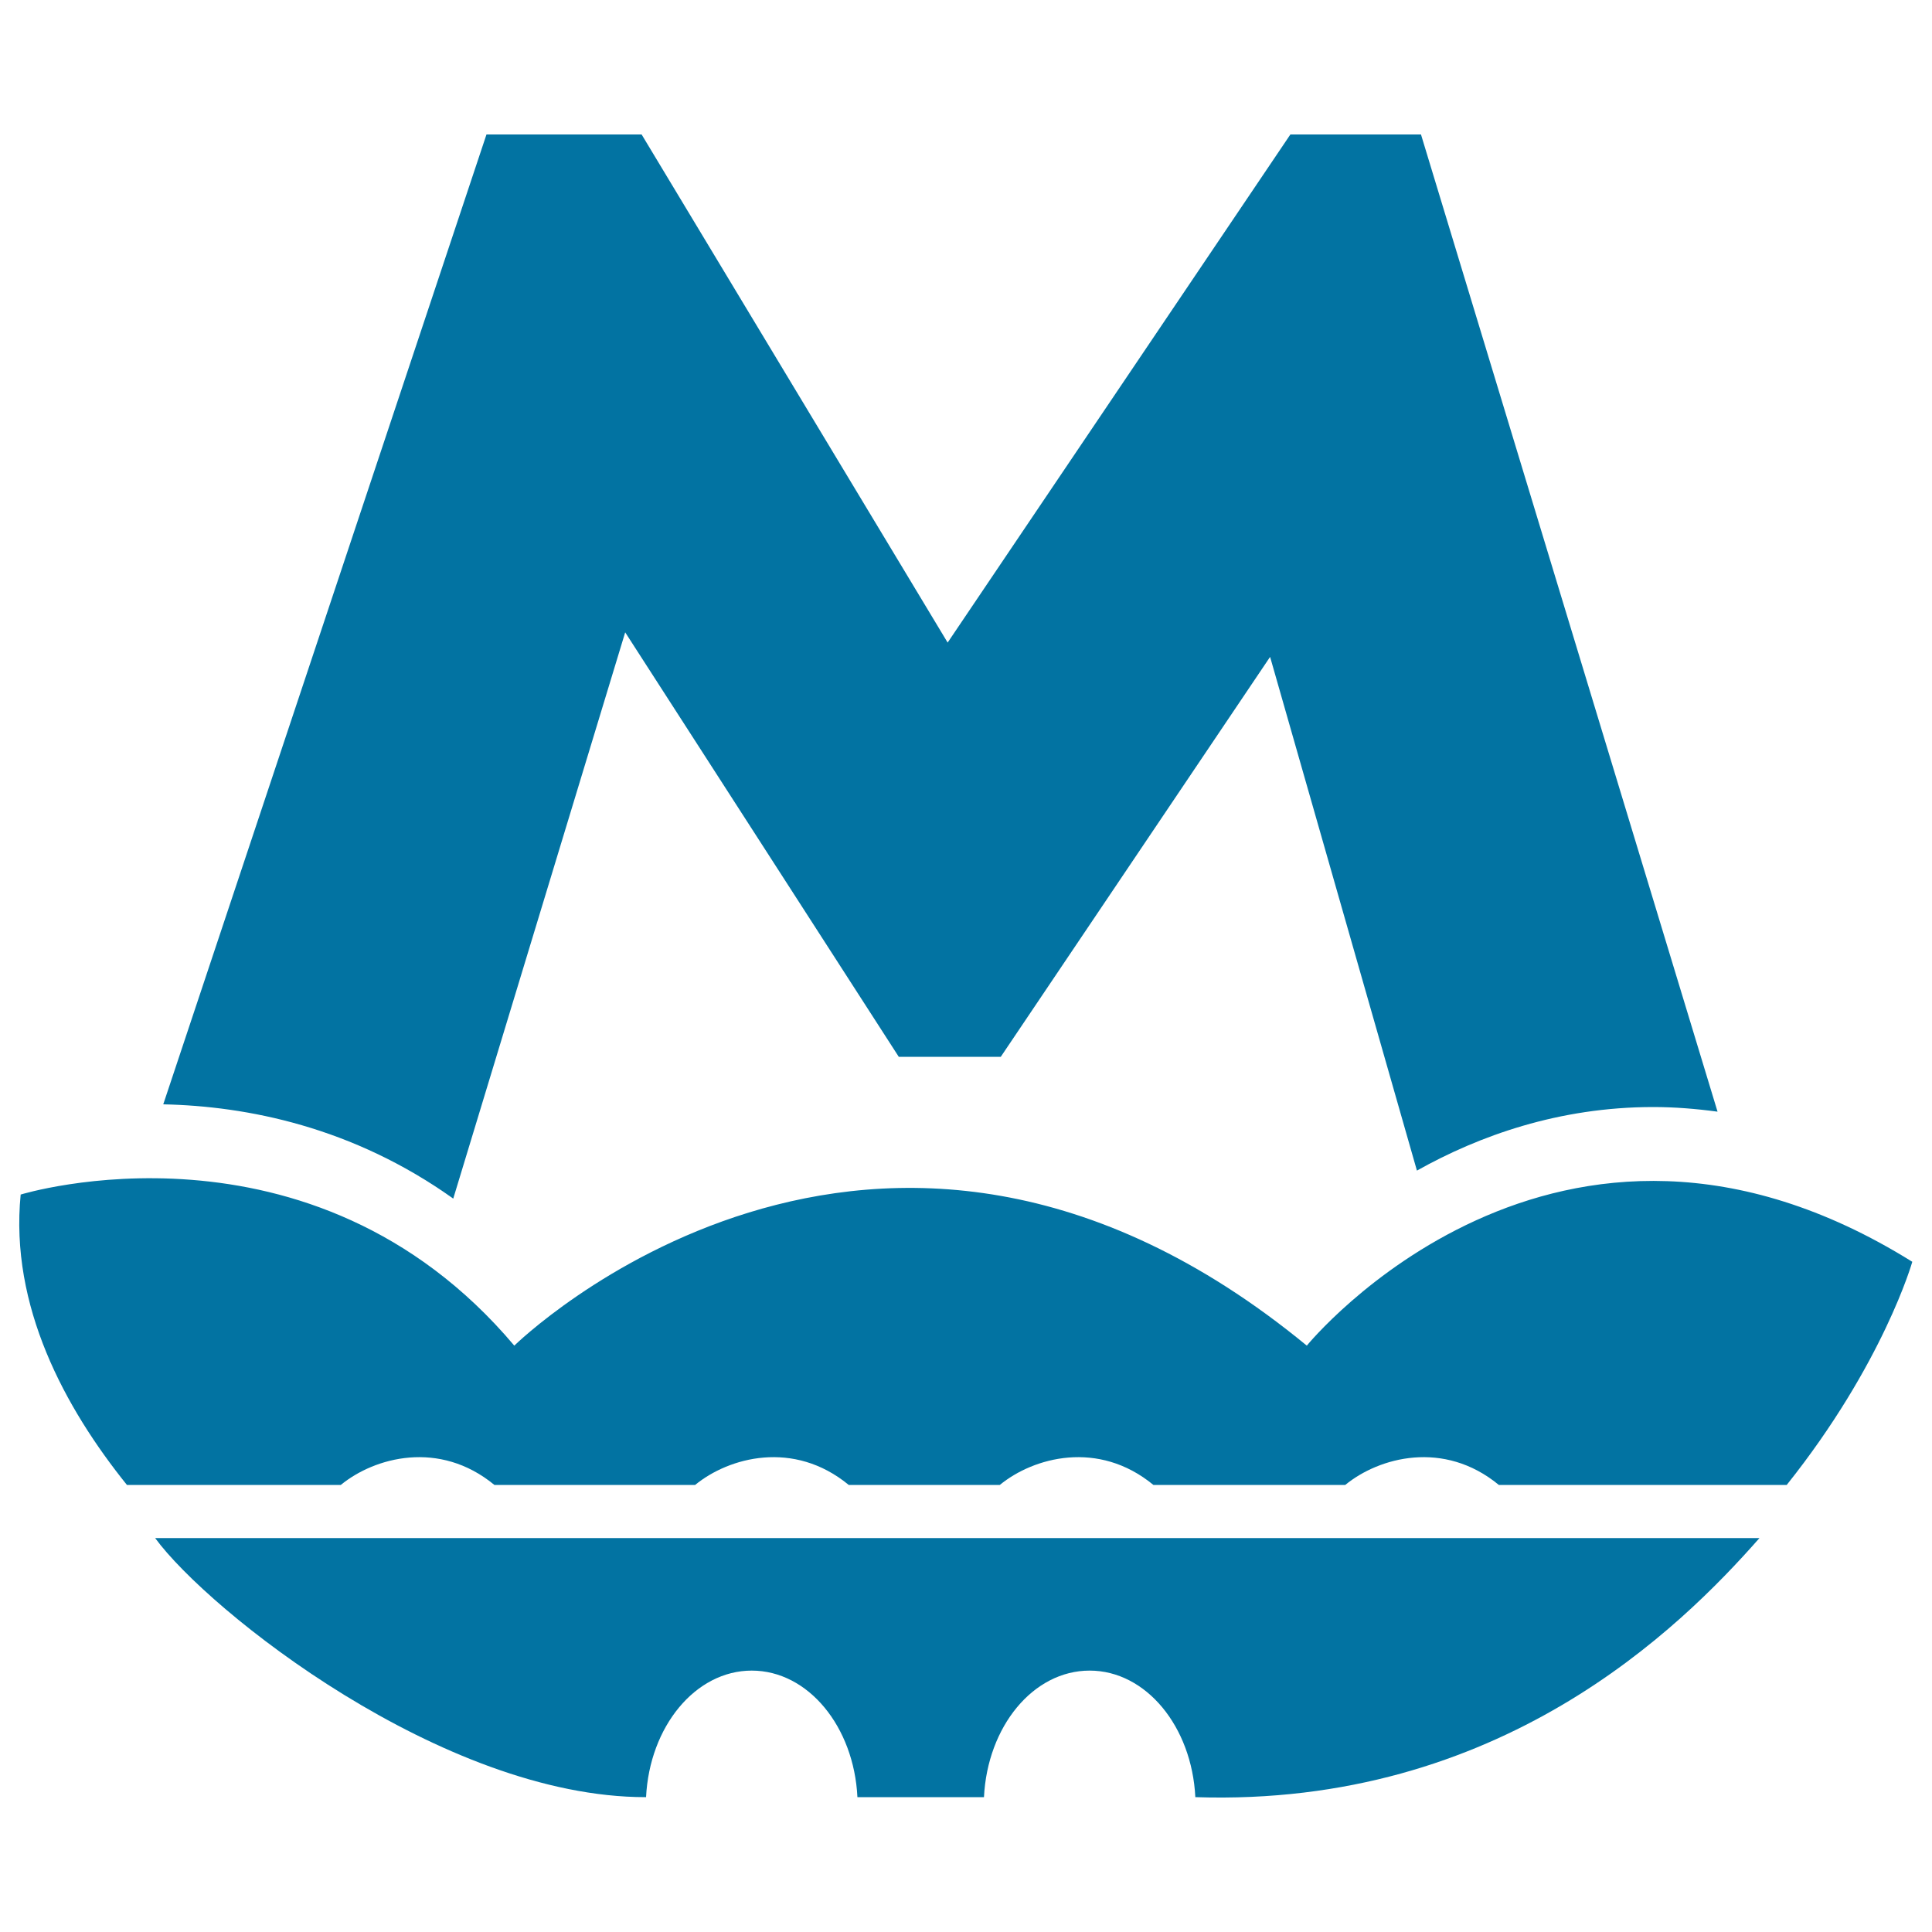
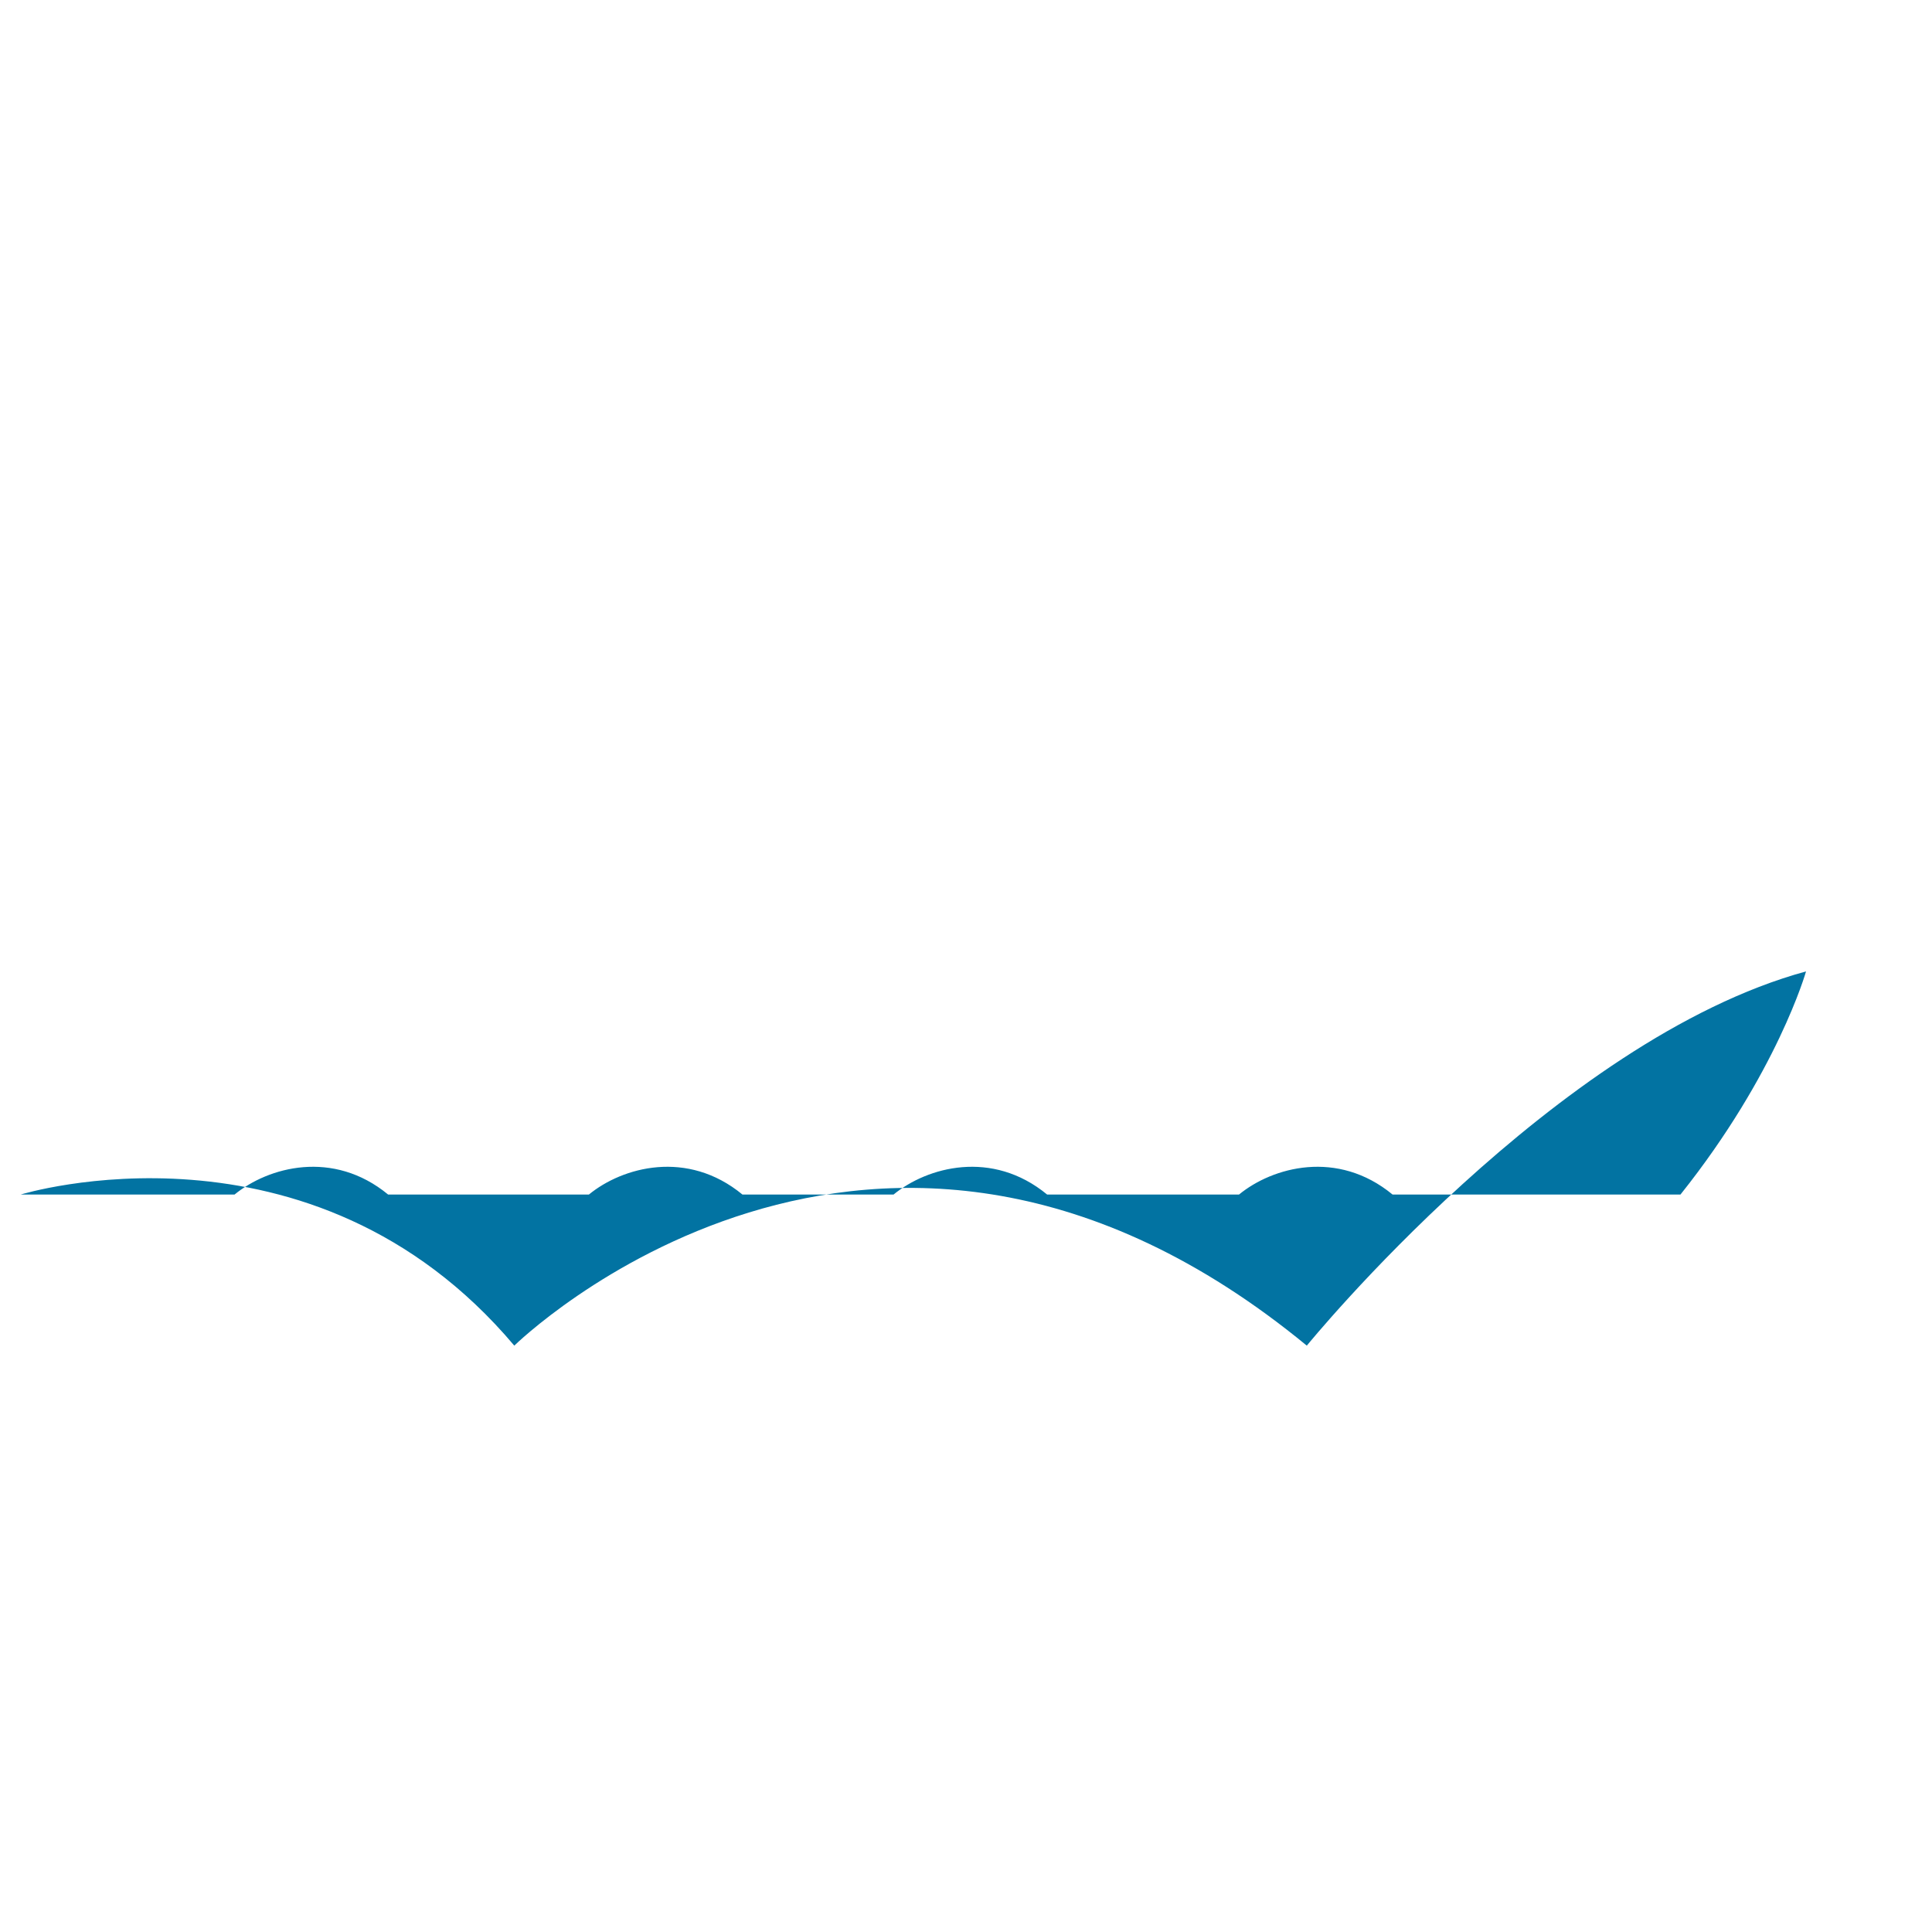
<svg xmlns="http://www.w3.org/2000/svg" viewBox="0 0 1000 1000" style="fill:#0273a2">
  <title>Dnepropetrovsk Metro Logo SVG icon</title>
  <g>
    <g>
-       <path d="M323.6,327.3L465.2,547h52.8l139.4-207l76,265.9c32.1-18,73.5-32.9,122.3-32.9c11.1,0,22.2,0.9,33.3,2.4L735.5,69.6h-67.6l-177.4,263l-158.4-263h-80.3L84.5,571.6c43.3,0.9,98.1,11.7,150.1,48.8L323.6,327.3z" />
-       <path d="M676.4,696.5c-223.3-183.7-410.2,0-410.2,0C161.1,571.9,10.7,618.3,10.7,618.3c-5.7,57.7,22.9,110.4,55,150.3h110.7c17.4-14.3,51-23.5,79.5,0h103.9c17.4-14.3,51-23.5,79.5,0h78.2c17.4-14.3,51-23.5,79.5,0h99.3c17.4-14.3,51-23.5,79.5,0h149c50.1-62.8,65-115.5,65-115.5C805.3,538.1,676.4,696.5,676.4,696.5z" />
-       <path d="M334.1,930.2c0.1,0,0.2,0,0.3,0c1.8-36.5,25.5-65.5,54.7-65.5s52.9,29,54.7,65.5c21.3,0,43.4,0,65.5,0c1.8-36.5,25.4-65.5,54.7-65.5c29.2,0,52.9,29,54.7,65.5c157.5,5.2,250.9-87.4,292-134.1H80.3C107.8,833.7,229,930.2,334.1,930.2z" />
+       <path d="M676.4,696.5c-223.3-183.7-410.2,0-410.2,0C161.1,571.9,10.7,618.3,10.7,618.3h110.7c17.4-14.3,51-23.5,79.5,0h103.9c17.4-14.3,51-23.5,79.5,0h78.2c17.4-14.3,51-23.5,79.5,0h99.3c17.4-14.3,51-23.5,79.5,0h149c50.1-62.8,65-115.5,65-115.5C805.3,538.1,676.4,696.5,676.4,696.5z" />
    </g>
  </g>
</svg>